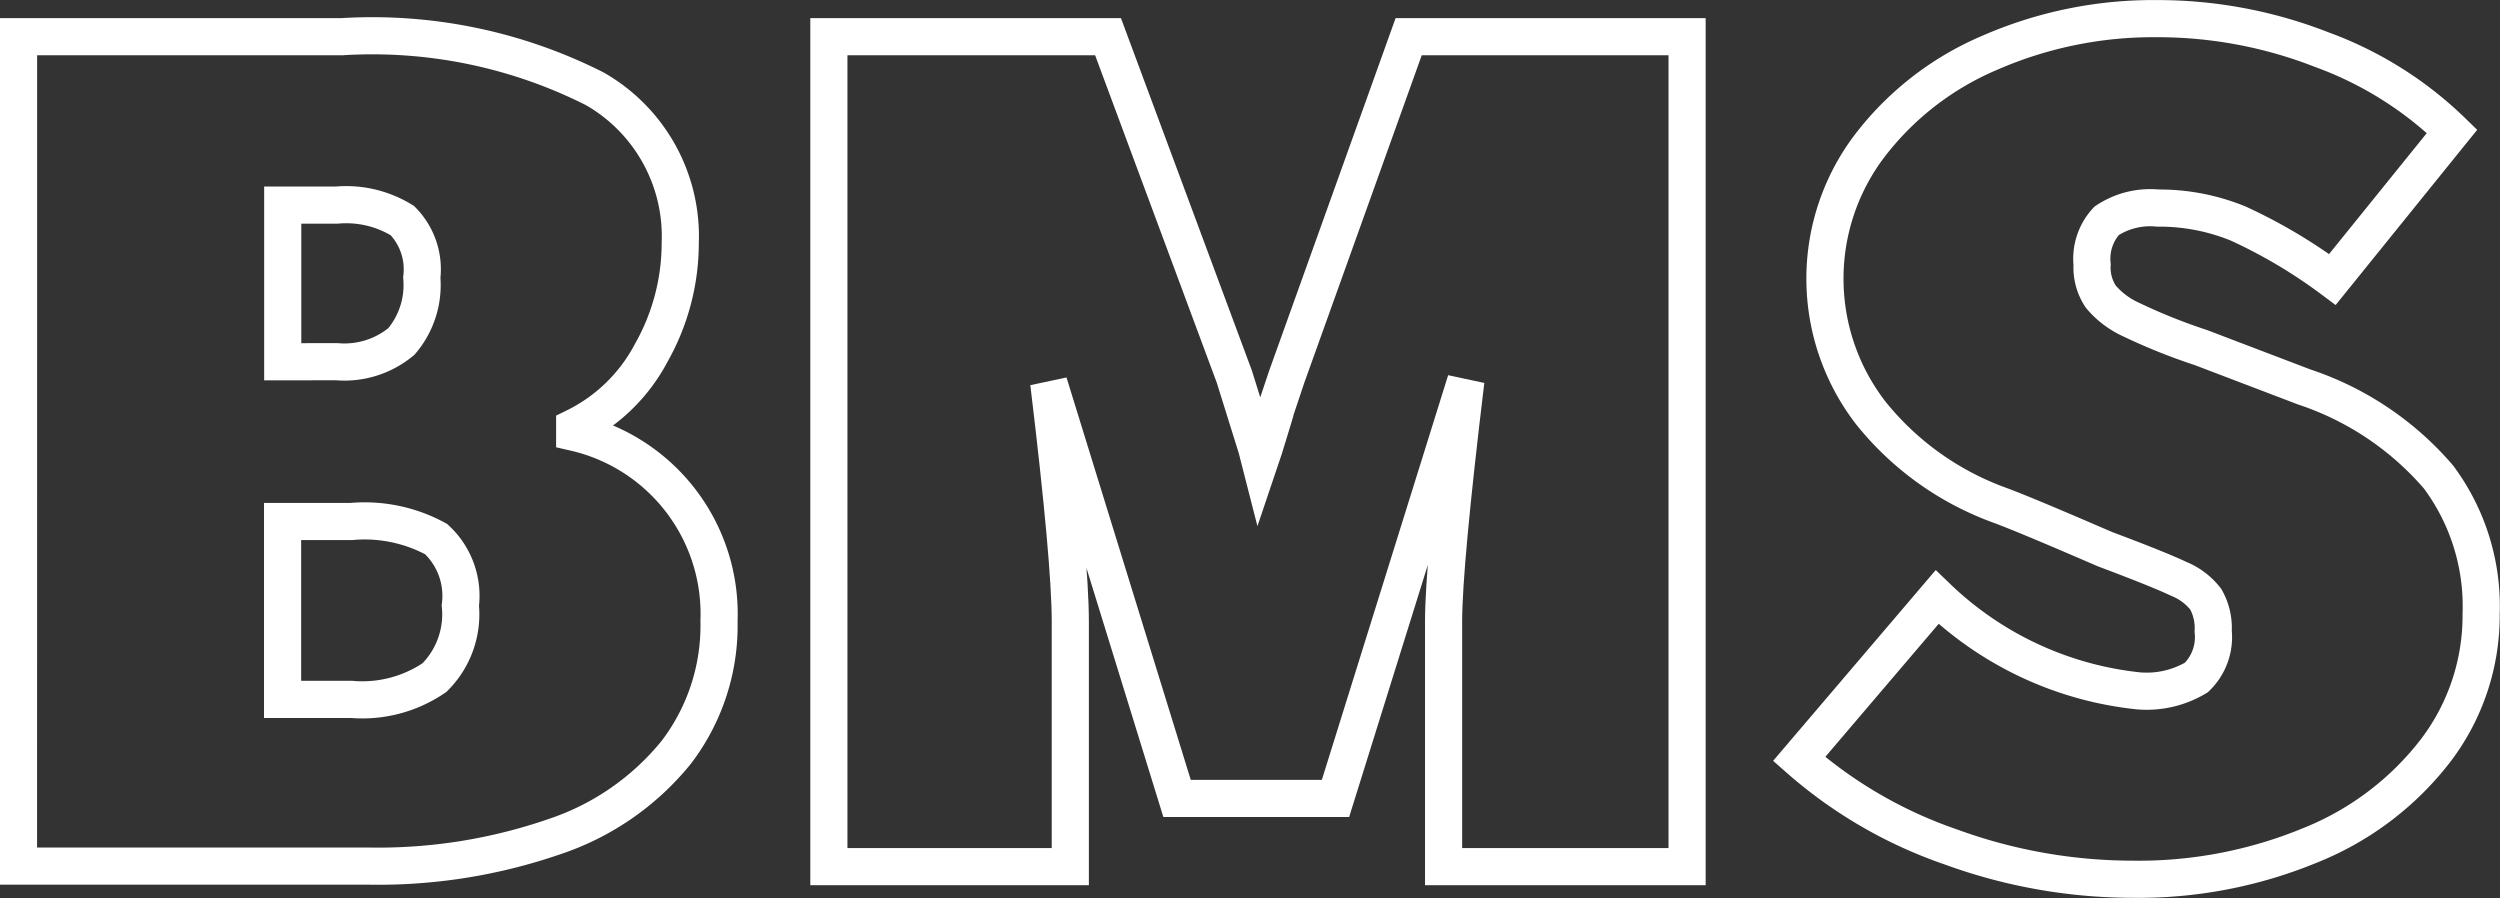
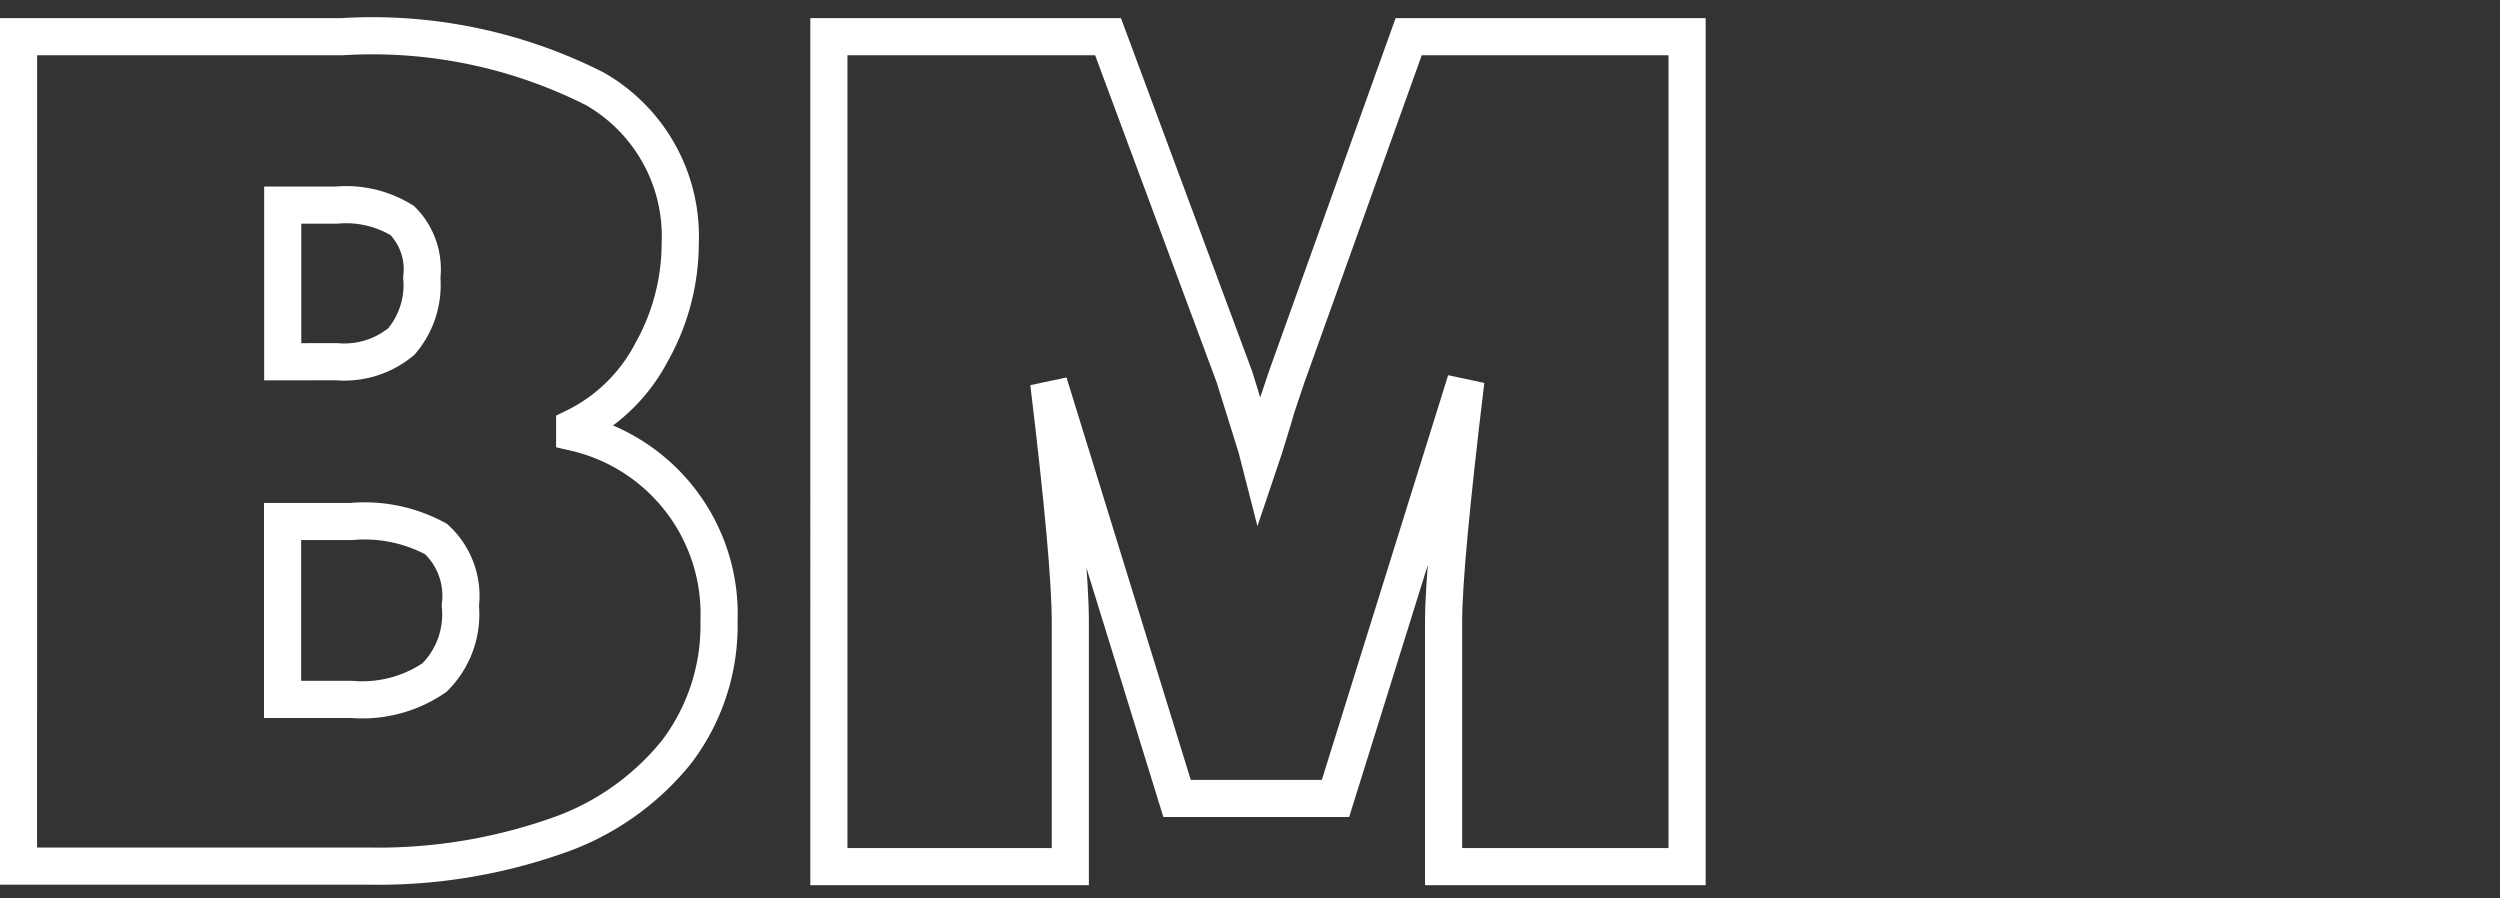
<svg xmlns="http://www.w3.org/2000/svg" width="33.654" height="12.089" viewBox="0 0 33.654 12.089">
  <rect x="0" y="0" width="33.654" height="12.089" fill="#333333" stroke="none" />
  <g id="Group_42" data-name="Group 42" transform="translate(0.25 0.25)">
    <path id="Path_912" data-name="Path 912" d="M715.214,899.448h4.354a6.637,6.637,0,0,1,3.4.7,2.286,2.286,0,0,1,1.153,2.08,3,3,0,0,1-.391,1.477,2.314,2.314,0,0,1-1.03,1v.071a2.506,2.506,0,0,1,1.943,2.538,2.811,2.811,0,0,1-.573,1.764,3.553,3.553,0,0,1-1.647,1.14,7.268,7.268,0,0,1-2.51.395h-4.7Zm4.282,4.375a1.2,1.2,0,0,0,.871-.272,1.17,1.17,0,0,0,.275-.86.934.934,0,0,0-.261-.767,1.439,1.439,0,0,0-.885-.209h-.726v2.109Zm.2,4.546a1.72,1.72,0,0,0,1.117-.294,1.2,1.2,0,0,0,.348-.969,1.041,1.041,0,0,0-.326-.895,2.013,2.013,0,0,0-1.139-.237h-.928v2.395Z" transform="translate(-715.214 -899.204)" fill="none" stroke="#fff" stroke-width="0.5" />
    <path id="Path_913" data-name="Path 913" d="M735.224,899.448V910.62h-3.278v-3.3q0-.758.3-3.241l-1.755,5.623h-2.133l-1.727-5.593q.29,2.4.29,3.211v3.3h-3.25V899.448h3.758l1.7,4.576.3.961.044.172.058-.172c.106-.344.16-.521.16-.531l.144-.43,1.641-4.576Z" transform="translate(-712.763 -899.204)" fill="none" stroke="#fff" stroke-width="0.5" />
-     <path id="Path_914" data-name="Path 914" d="M735.839,910.409a6.088,6.088,0,0,1-2.039-1.183l1.857-2.179a4.6,4.6,0,0,0,2.7,1.261,1.3,1.3,0,0,0,.791-.179.755.755,0,0,0,.226-.623.786.786,0,0,0-.1-.431.877.877,0,0,0-.362-.273q-.269-.128-.994-.4-1.058-.458-1.407-.588a3.95,3.95,0,0,1-1.747-1.247,2.957,2.957,0,0,1-.022-3.585,4,4,0,0,1,1.625-1.263,5.5,5.5,0,0,1,2.263-.459,6.057,6.057,0,0,1,2.205.417,4.944,4.944,0,0,1,1.755,1.1l-1.611,1.994a6.989,6.989,0,0,0-1.269-.753,2.8,2.8,0,0,0-1.081-.208,1.059,1.059,0,0,0-.69.172.752.752,0,0,0-.195.588.706.706,0,0,0,.116.431,1.159,1.159,0,0,0,.405.308,7.864,7.864,0,0,0,.944.379l1.393.531a4.073,4.073,0,0,1,1.805,1.211,2.914,2.914,0,0,1,.574,1.844,3,3,0,0,1-.61,1.835,4.008,4.008,0,0,1-1.683,1.276,6.051,6.051,0,0,1-2.408.46A7.157,7.157,0,0,1,735.839,910.409Z" transform="translate(-709.831 -899.259)" fill="none" stroke="#fff" stroke-width="0.5" />
  </g>
</svg>